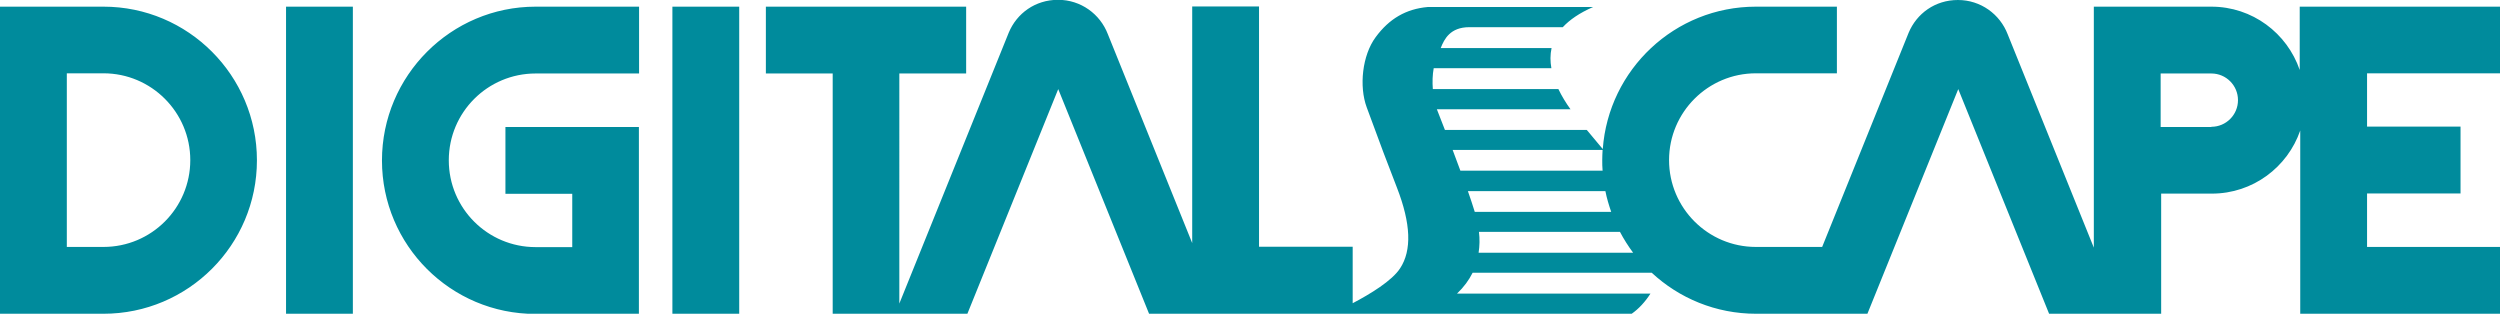
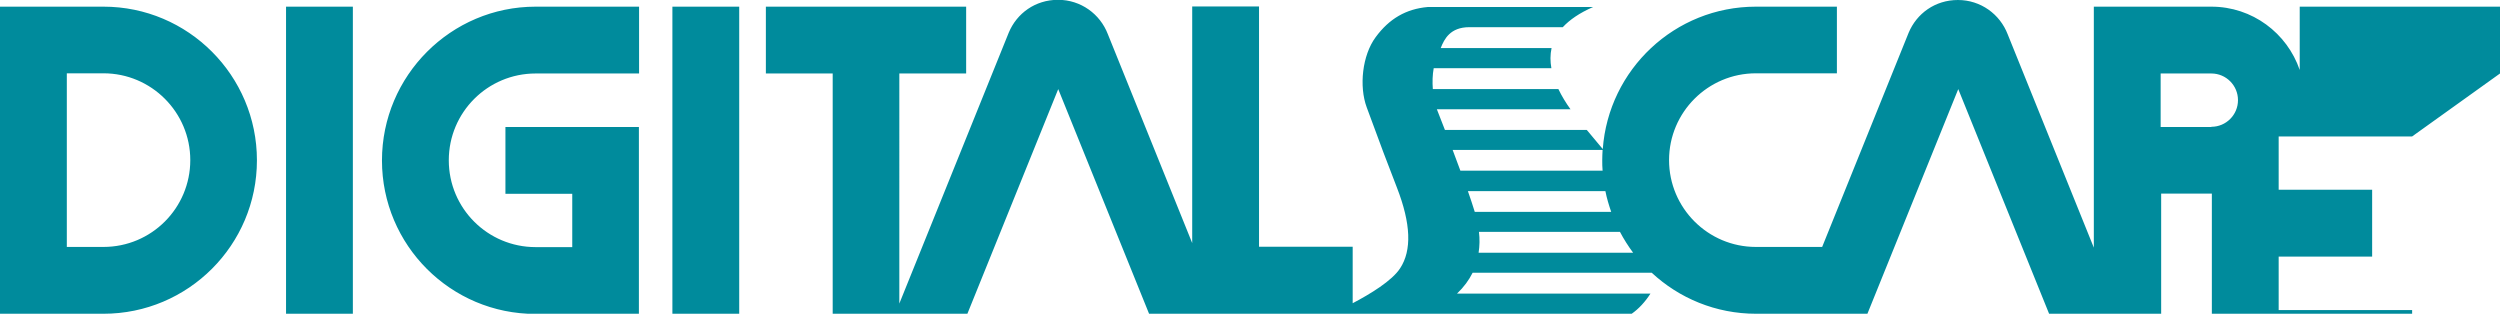
<svg xmlns="http://www.w3.org/2000/svg" viewBox="0 0 142.55 17.89">
-   <path d="M142.55,4.19V.38h-11.42v3.61c-.72-2.1-2.7-3.61-5.04-3.61h-6.7v13.74l-4.91-12.16c-.44-1.15-1.54-1.96-2.84-1.96s-2.35.77-2.81,1.87h0s-4.93,12.21-4.93,12.21h-3.78c-2.73,0-4.95-2.22-4.95-4.95s2.22-4.95,4.95-4.95h4.62V.38h-4.62c-4.62,0-8.4,3.58-8.73,8.12-.31-.37-.63-.75-.91-1.09h-8.09c-.16-.42-.43-1.09-.46-1.18h7.62c-.26-.36-.5-.75-.69-1.15h-7.16c-.03-.41-.02-.81.05-1.19h6.71c-.07-.39-.07-.77.01-1.15h-6.32c.2-.51.54-1.19,1.63-1.19h5.33c.39-.42.95-.81,1.73-1.15h-9.43c-1.24.11-2.2.67-2.97,1.72-.77,1.04-.95,2.81-.51,4,.44,1.2.77,2.09.96,2.59l.76,1.98c.81,2.08.85,3.59.19,4.6-.46.72-1.72,1.48-2.71,2v-3.22h-5.34s0-13.7,0-13.7h-3.81v13.49l-4.81-11.91c-.44-1.15-1.54-1.96-2.84-1.96s-2.35.77-2.81,1.87h0s-6.24,15.45-6.24,15.45V4.19h3.81V.38h-11.42v3.81h3.81v13.7h7.68s5.18-12.81,5.18-12.81l5.18,12.81h27.52c.4-.28.77-.68,1.07-1.15h-11.03c.39-.37.68-.77.89-1.19h10.21c1.56,1.45,3.65,2.34,5.95,2.34h6.35s5.18-12.81,5.18-12.81l5.18,12.81h6.39v-6.85h2.89c2.34,0,4.32-1.51,5.04-3.6v10.45h11.42v-3.81h-7.61v-3.05h5.33v-3.81h-5.33v-3.04h7.61ZM82.83,8.55h8.55c-.01.19-.02.39-.02.58s0,.4.02.6h-8.11c-.15-.4-.3-.81-.44-1.18ZM83.7,10.9h7.84c.08.41.2.8.33,1.18h-7.78c-.11-.35-.24-.76-.39-1.18ZM84.34,13.22h8.03c.22.42.47.81.75,1.19h-8.81c.06-.39.07-.78.02-1.19ZM126.09,7.24h-2.89v-3.05h2.89c.84,0,1.52.68,1.52,1.52s-.68,1.52-1.52,1.52ZM16.31.38h3.81v17.51h-3.81V.38ZM38.34.38h3.81v17.51h-3.81V.38ZM5.9.38H0v17.51h5.9c4.83,0,8.75-3.92,8.75-8.75S10.73.38,5.9.38ZM5.9,14.08h-2.09V4.18h2.09c2.73,0,4.95,2.22,4.95,4.95s-2.21,4.95-4.95,4.95ZM30.54.38h5.9v3.81h-5.9c-2.73,0-4.95,2.21-4.95,4.95s2.22,4.95,4.95,4.95h2.09v-3.04h-3.81v-3.81h7.61v10.66h-5.9c-4.83,0-8.75-3.92-8.75-8.75S25.71.38,30.54.38Z" style="fill: #008b9c; stroke-width: 0px;" />
+   <path d="M142.55,4.19V.38h-11.42v3.61c-.72-2.1-2.7-3.61-5.04-3.61h-6.7v13.74l-4.91-12.16c-.44-1.15-1.54-1.96-2.84-1.96s-2.35.77-2.81,1.87h0s-4.93,12.21-4.93,12.21h-3.78c-2.73,0-4.95-2.22-4.95-4.95s2.22-4.95,4.95-4.95h4.62V.38h-4.62c-4.62,0-8.4,3.58-8.73,8.12-.31-.37-.63-.75-.91-1.09h-8.09c-.16-.42-.43-1.09-.46-1.18h7.62c-.26-.36-.5-.75-.69-1.15h-7.16c-.03-.41-.02-.81.05-1.19h6.71c-.07-.39-.07-.77.01-1.15h-6.32c.2-.51.54-1.19,1.63-1.19h5.33c.39-.42.95-.81,1.73-1.15h-9.43c-1.24.11-2.2.67-2.97,1.72-.77,1.04-.95,2.81-.51,4,.44,1.2.77,2.09.96,2.59l.76,1.98c.81,2.08.85,3.59.19,4.6-.46.72-1.72,1.48-2.71,2v-3.22h-5.34s0-13.7,0-13.7h-3.81v13.49l-4.81-11.91c-.44-1.15-1.54-1.96-2.84-1.96s-2.35.77-2.81,1.87h0s-6.24,15.45-6.24,15.45V4.19h3.81V.38h-11.42v3.81h3.81v13.7h7.68s5.18-12.81,5.18-12.81l5.18,12.81h27.52c.4-.28.77-.68,1.07-1.15h-11.03c.39-.37.68-.77.89-1.19h10.21c1.56,1.45,3.65,2.34,5.95,2.34h6.35s5.18-12.81,5.18-12.81l5.18,12.81h6.39v-6.85h2.89v10.45h11.42v-3.81h-7.61v-3.05h5.33v-3.81h-5.33v-3.04h7.61ZM82.83,8.55h8.55c-.01.19-.02.39-.02.58s0,.4.02.6h-8.11c-.15-.4-.3-.81-.44-1.18ZM83.7,10.9h7.84c.08.41.2.8.33,1.18h-7.78c-.11-.35-.24-.76-.39-1.18ZM84.34,13.22h8.03c.22.42.47.81.75,1.19h-8.81c.06-.39.07-.78.02-1.19ZM126.09,7.24h-2.89v-3.05h2.89c.84,0,1.52.68,1.52,1.52s-.68,1.52-1.52,1.52ZM16.31.38h3.81v17.51h-3.81V.38ZM38.34.38h3.81v17.51h-3.81V.38ZM5.9.38H0v17.51h5.9c4.83,0,8.75-3.92,8.75-8.75S10.73.38,5.9.38ZM5.9,14.08h-2.09V4.18h2.09c2.73,0,4.95,2.22,4.95,4.95s-2.21,4.95-4.95,4.95ZM30.54.38h5.9v3.81h-5.9c-2.73,0-4.95,2.21-4.95,4.95s2.22,4.95,4.95,4.95h2.09v-3.04h-3.81v-3.81h7.61v10.66h-5.9c-4.83,0-8.75-3.92-8.75-8.75S25.71.38,30.54.38Z" style="fill: #008b9c; stroke-width: 0px;" />
</svg>